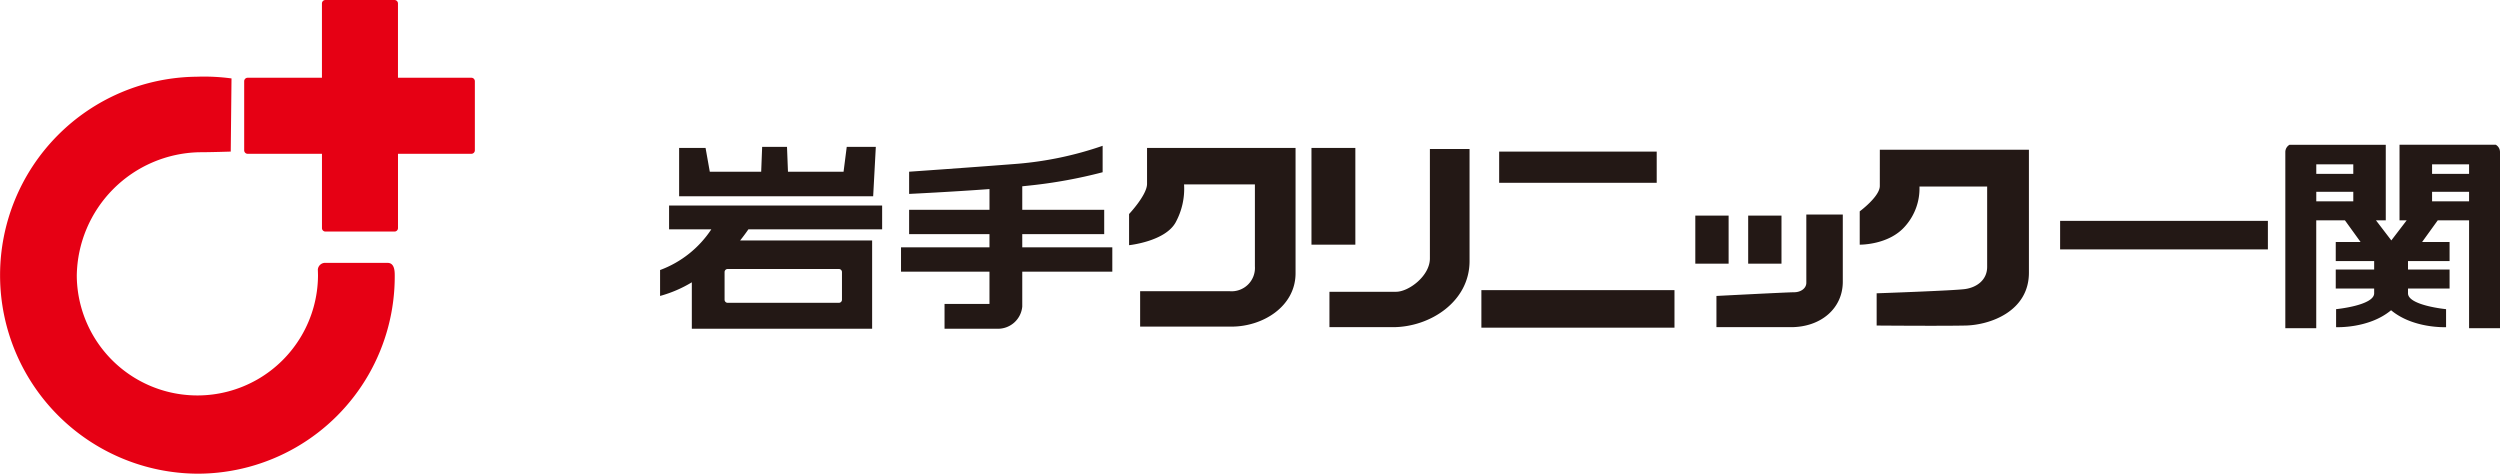
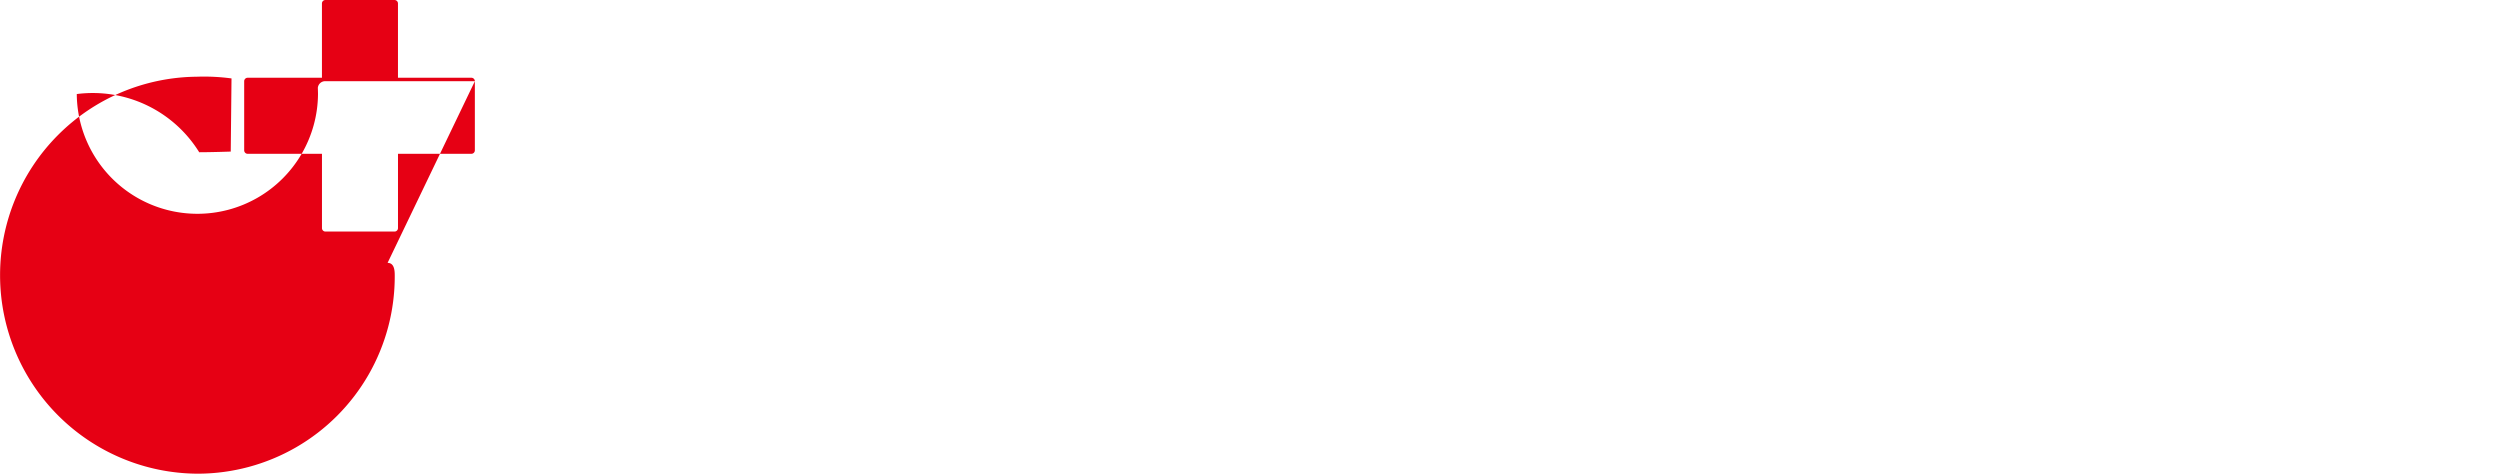
<svg xmlns="http://www.w3.org/2000/svg" width="380" height="72" viewBox="0 0 380 72">
  <g transform="translate(-4240 -7637)">
-     <path d="M132.721,23.006H103.227V15.653h4.018l.643,3.617H115.7l.147-3.777h3.777l.147,3.777h8.451l.482-3.777h4.42ZM101.7,24.413h32.385v3.617H113.757q-.617.894-1.256,1.688h20.062v13.42H105.157V36.081a19.067,19.067,0,0,1-4.825,2.074V34.217a15.973,15.973,0,0,0,7.79-6.188H101.7Zm25.807,9.644h-16.9a.471.471,0,0,0-.471.471v4.2a.472.472,0,0,0,.471.472h16.9a.472.472,0,0,0,.472-.472v-4.2a.472.472,0,0,0-.472-.471Zm27.876-5.3h12.456v-3.7H155.384V21.487c.418-.042.822-.084,1.206-.126A74.018,74.018,0,0,0,167.6,19.351V15.333a52.86,52.86,0,0,1-12.939,2.732c-7.152.563-16.475,1.206-16.475,1.206v3.375s6.283-.3,12.216-.737v3.148H138.186v3.7H150.4v2.007H136.954v3.7H150.4v4.9H143.57v3.777h8.037a3.708,3.708,0,0,0,3.777-3.375v-5.3h13.688v-3.7H155.384Zm18.968-7.635c0,1.687-2.732,4.581-2.732,4.581V30.44s5.464-.562,7.072-3.456a10.678,10.678,0,0,0,1.286-5.786h10.768V33.655a3.546,3.546,0,0,1-3.857,3.777H173.3v5.384h13.9c4.741,0,9.724-3.054,9.724-8.117V15.653H174.35Zm31.663-5.465h-6.671V30.359h6.671Zm11.331,16.8c0,2.652-3.214,5.063-5.143,5.063H202.075V42.9h9.644c5.625,0,11.653-3.857,11.653-10.046V15.814h-6.028ZM251.82,16.216H227.872v4.741H251.82ZM225.17,42.977h29.351V37.271H225.17ZM262.75,25.94h-5.063v7.313h5.063Zm8.036,0h-5.063v7.313h5.063Zm3.777,10.206c0,.884-.884,1.447-1.851,1.447s-11.813.562-11.813.562V42.9h11.331c4.5,0,7.875-2.813,7.875-6.911V25.779h-5.545Zm11.169-14.707c0,1.607-3.054,3.858-3.054,3.858v5.063s4.42.081,6.911-2.812a8.639,8.639,0,0,0,2.17-6.028h10.288V33.735c0,2.009-1.607,3.135-3.375,3.375s-13.421.643-13.421.643v4.9s9.724.081,13.5,0,9.644-2.17,9.644-8.036V15.934H285.734Zm27.405,9.644h31.583v-4.34H313.138ZM380,16.3V43.057h-4.7V26.663h-4.763l-2.379,3.295h4.178v2.893h-6.32v1.285h6.32V37.03h-6.32v.723c0,1.851,5.786,2.411,5.786,2.411V42.9s-4.983.241-8.358-2.572c-3.375,2.813-8.358,2.572-8.358,2.572V40.164s5.786-.562,5.786-2.411V37.03h-5.838V34.137h5.838V32.851h-5.838V29.958h3.776l-2.379-3.295h-4.362V43.057h-4.7V16.3a1.276,1.276,0,0,1,.643-1.124h14.626V26.663h-1.489l2.333,3.051,2.333-3.051h-1.087V15.171h14.626A1.276,1.276,0,0,1,380,16.3Zm-22.3,6.028h-5.625V23.77H357.7Zm0-4.179h-5.625v1.447H357.7Zm17.6,4.179h-5.625V23.77H375.3Zm0-4.179h-5.625v1.447H375.3Z" transform="translate(4240 7643.829)" fill="#231815" />
-     <path d="M72.178,12.346V22.851a.528.528,0,0,1-.528.527H60.495V34.669a.527.527,0,0,1-.528.528h-10.5a.527.527,0,0,1-.528-.528V23.378H37.644a.528.528,0,0,1-.528-.527V12.346a.529.529,0,0,1,.528-.528H48.935V.527A.527.527,0,0,1,49.463,0h10.5a.527.527,0,0,1,.528.527V11.818H71.65a.529.529,0,0,1,.528.528M58.914,39.957H49.526a1.114,1.114,0,0,0-1.215,1.01s.025.63.025.948a18.333,18.333,0,0,1-36.665-.009A19.033,19.033,0,0,1,30.28,23.14c1.8,0,4.793-.1,4.793-.1L35.19,11.92a31.333,31.333,0,0,0-5.306-.258A30.17,30.17,0,0,0,30,72,29.974,29.974,0,0,0,60,41.915c0-.661-.011-1.958-1.087-1.958" transform="translate(4240 7637)" fill="#e60014" />
+     <path d="M72.178,12.346V22.851a.528.528,0,0,1-.528.527H60.495V34.669a.527.527,0,0,1-.528.528h-10.5a.527.527,0,0,1-.528-.528V23.378H37.644a.528.528,0,0,1-.528-.527V12.346a.529.529,0,0,1,.528-.528H48.935V.527A.527.527,0,0,1,49.463,0h10.5a.527.527,0,0,1,.528.527V11.818H71.65a.529.529,0,0,1,.528.528H49.526a1.114,1.114,0,0,0-1.215,1.01s.025.63.025.948a18.333,18.333,0,0,1-36.665-.009A19.033,19.033,0,0,1,30.28,23.14c1.8,0,4.793-.1,4.793-.1L35.19,11.92a31.333,31.333,0,0,0-5.306-.258A30.17,30.17,0,0,0,30,72,29.974,29.974,0,0,0,60,41.915c0-.661-.011-1.958-1.087-1.958" transform="translate(4240 7637)" fill="#e60014" />
  </g>
</svg>